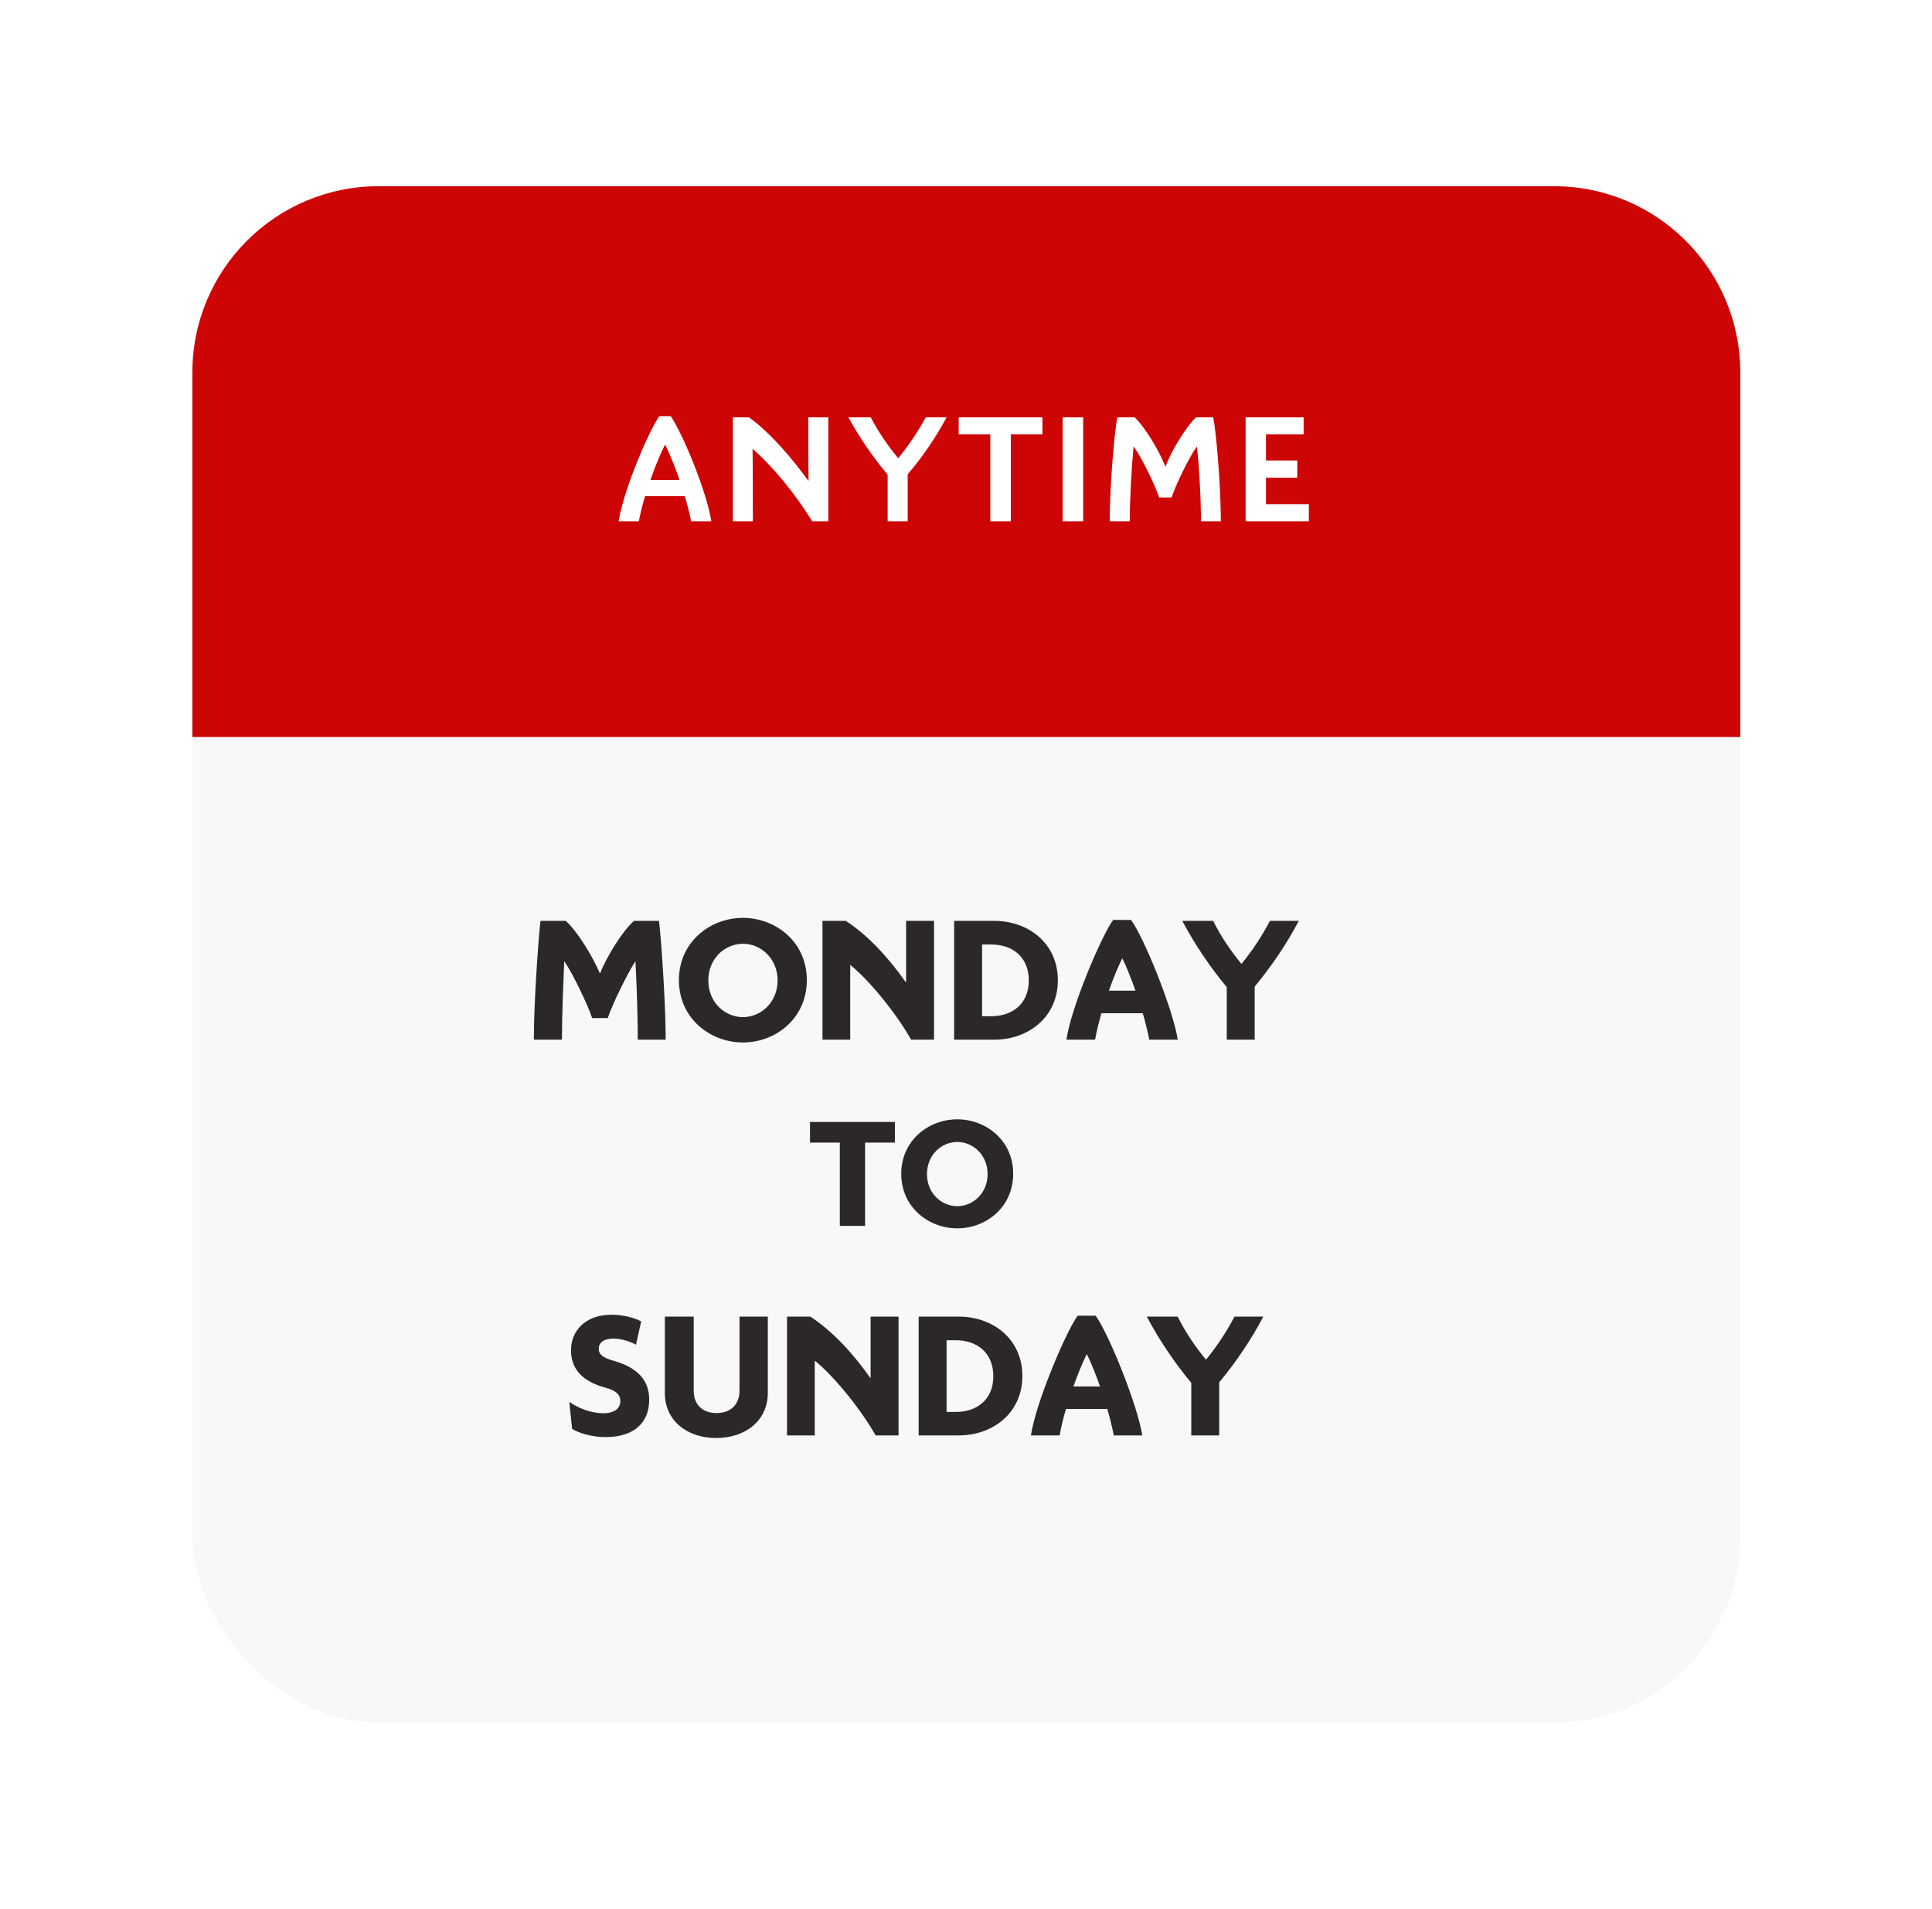
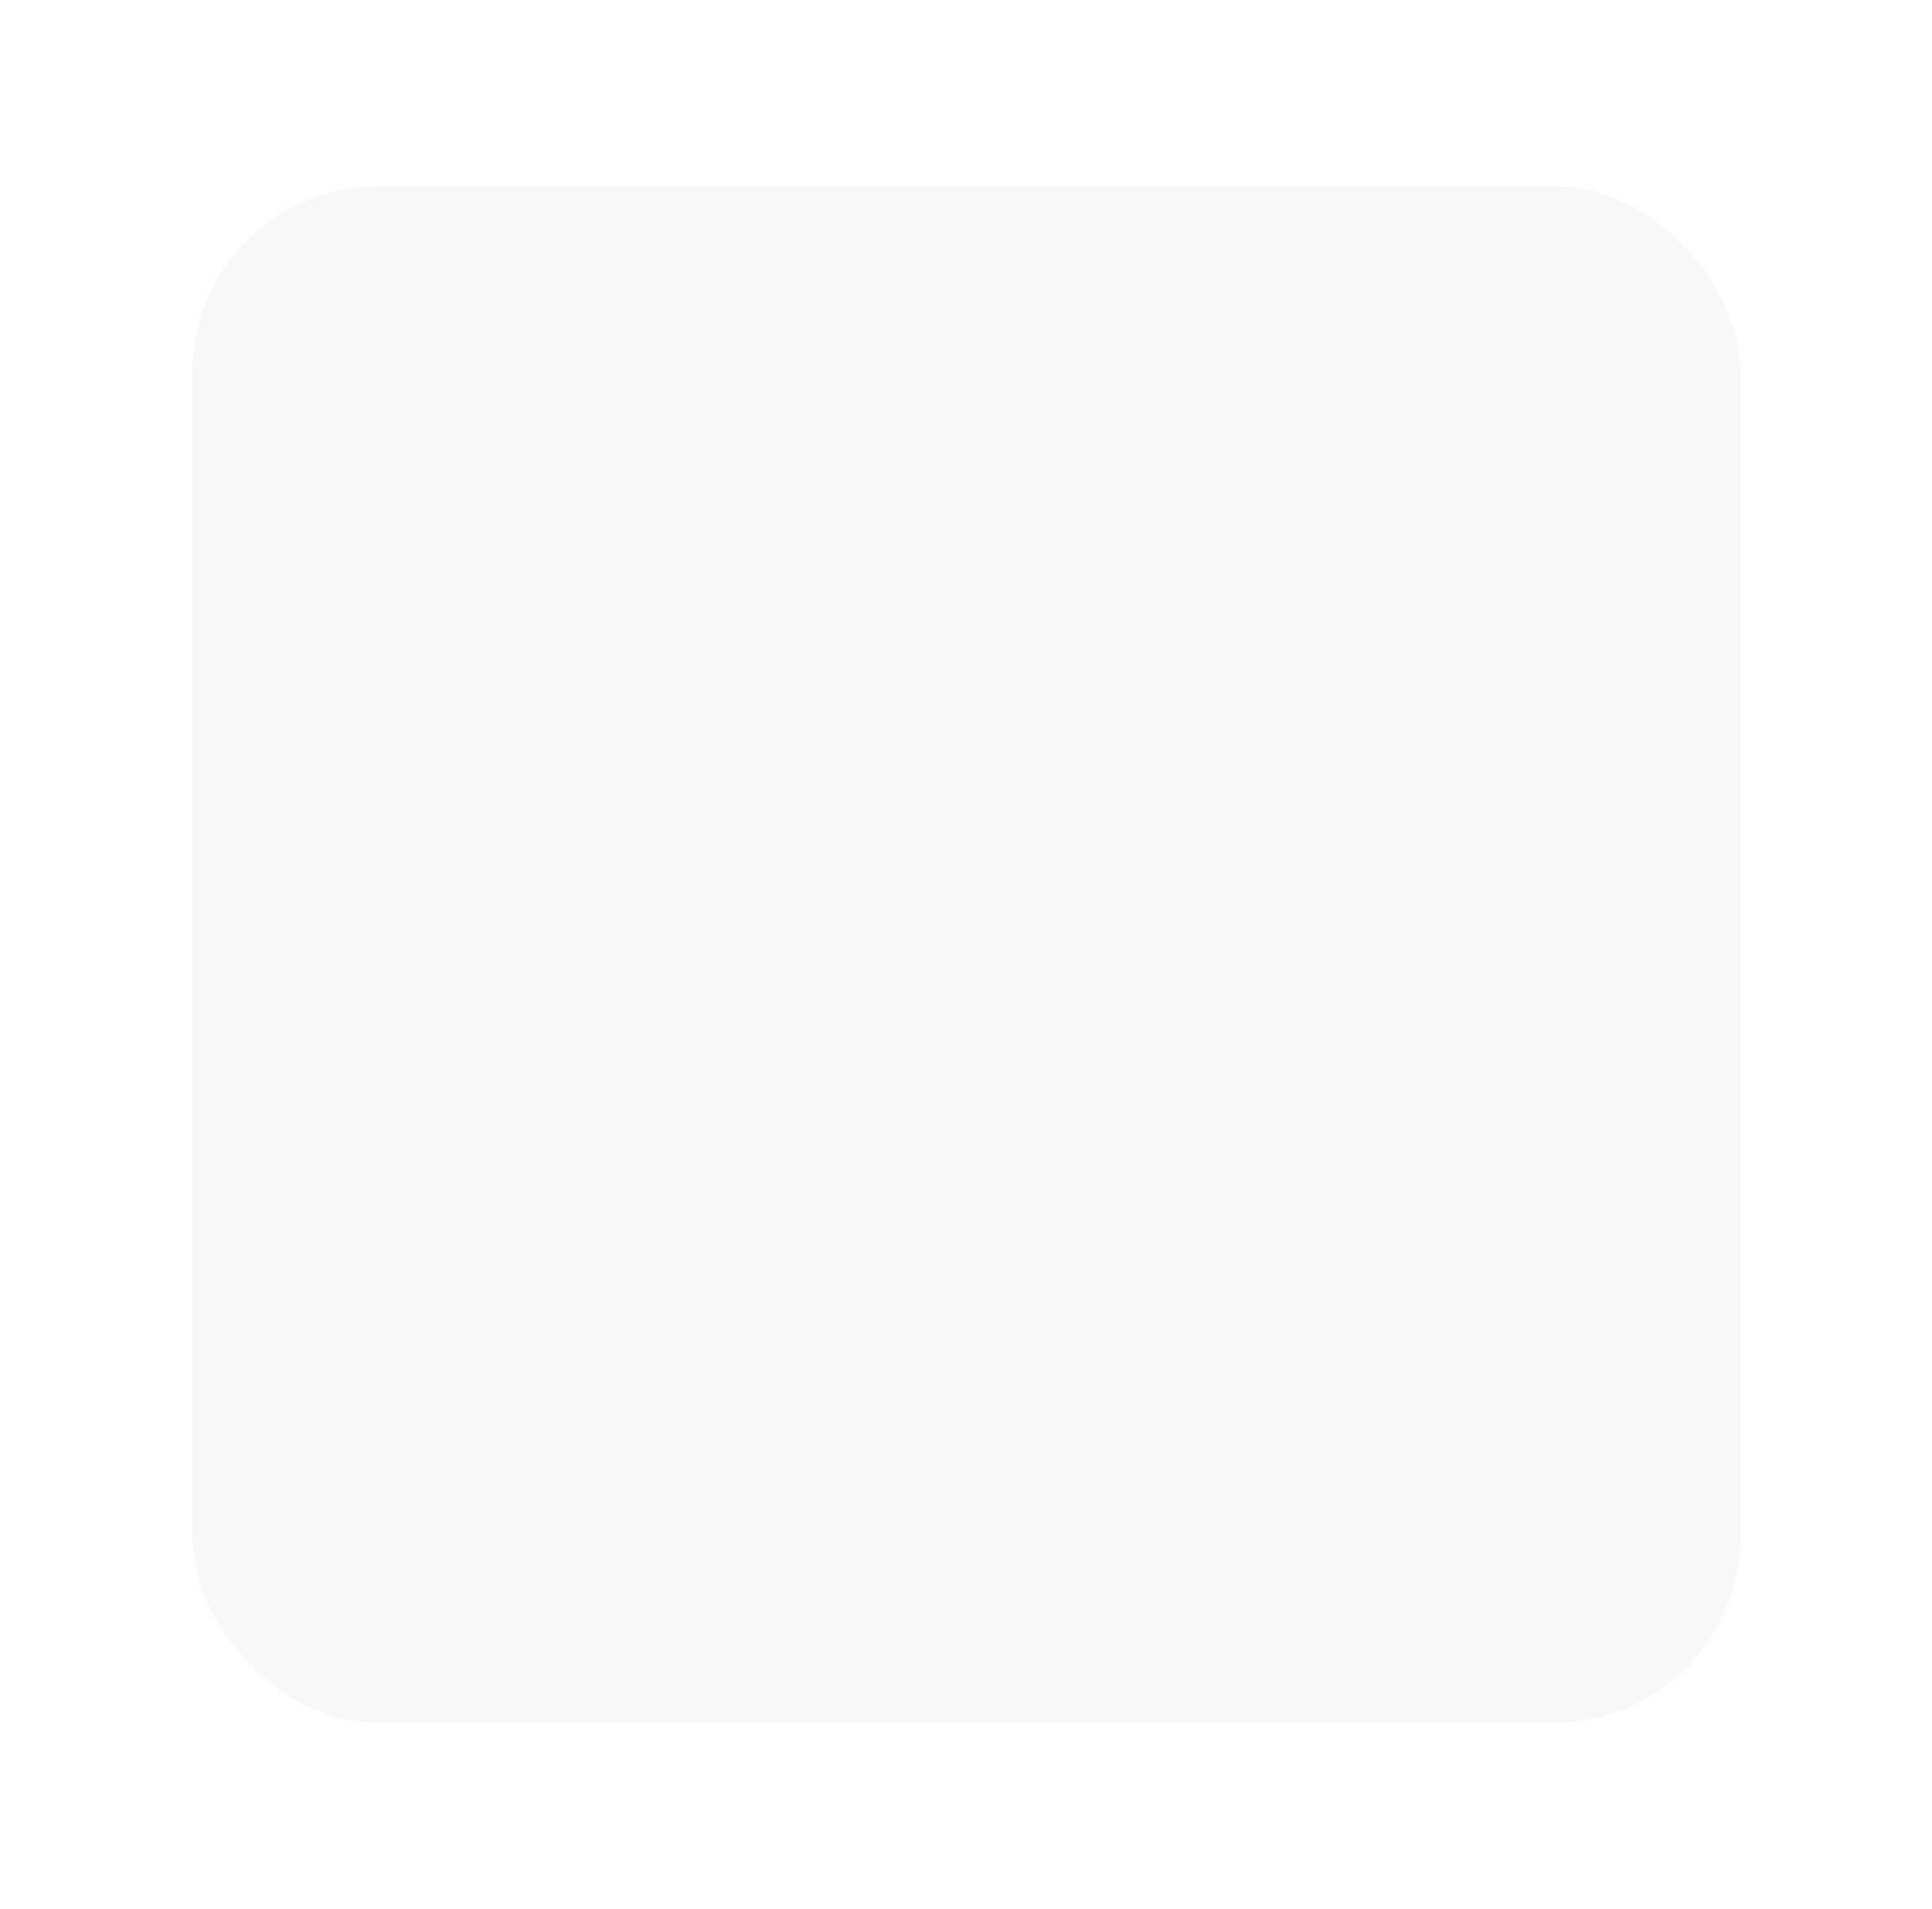
<svg xmlns="http://www.w3.org/2000/svg" width="166px" height="164px" viewBox="0 0 166 164" version="1.1">
  <defs>
    <filter x="-29.3%" y="-29.5%" width="158.6%" height="159.1%" filterUnits="objectBoundingBox" id="filter-1">
      <feOffset dx="4" dy="4" in="SourceAlpha" result="shadowOffsetOuter1" />
      <feGaussianBlur stdDeviation="8" in="shadowOffsetOuter1" result="shadowBlurOuter1" />
      <feColorMatrix values="0 0 0 0 0   0 0 0 0 0   0 0 0 0 0  0 0 0 0.2 0" type="matrix" in="shadowBlurOuter1" result="shadowMatrixOuter1" />
      <feMerge>
        <feMergeNode in="shadowMatrixOuter1" />
        <feMergeNode in="SourceGraphic" />
      </feMerge>
    </filter>
  </defs>
  <g id="OSP-Page" stroke="none" stroke-width="1" fill="none" fill-rule="evenodd">
    <g id="OSP-info-page" transform="translate(-396, -1379)">
      <g id="Group-6" transform="translate(408, 1391)">
        <g id="Group-Copy-5" filter="url(#filter-1)" transform="translate(0.529, 0)">
          <rect id="Rectangle-Copy" fill="#F8F8F8" x="0" y="0" width="133" height="132" rx="16" />
-           <path d="M16,0 L117,0 C125.837,-1.623249e-15 133,7.163 133,16 L133,47.321 L133,47.321 L0,47.321 L0,16 C-1.082166e-15,7.163 7.163,5.17596268e-15 16,0 Z" id="Rectangle-Copy-2" fill="#CE0505" />
-           <path d="M40.6,22.217 L40.628,22.217 L40.787,22.547 C41.095,23.209 41.493,24.175 41.86,25.241 L39.354,25.241 C39.788,23.981 40.278,22.861 40.6,22.217 Z M42.854,28.783 L44.59,28.783 C44.184,26.235 42.196,21.391 41.104,19.753 L40.11,19.753 C39.032,21.391 37.03,26.235 36.624,28.783 L38.36,28.783 C38.486,28.097 38.682,27.355 38.892,26.627 L42.308,26.627 C42.532,27.355 42.714,28.097 42.854,28.783 Z M46.438,19.851 L46.438,28.783 L48.16,28.783 L48.15,24.206 C48.146,23.433 48.14,22.809 48.132,22.595 L48.16,22.581 C49.924,24.135 51.786,26.403 53.256,28.783 L54.642,28.783 L54.642,19.851 L52.92,19.851 L52.928,23.519 C52.932,24.357 52.938,25.066 52.948,25.283 L52.92,25.297 C51.506,23.351 49.672,21.195 47.824,19.851 L46.438,19.851 Z M59.738,24.779 L59.738,28.783 L61.46,28.783 L61.46,24.751 C62.748,23.239 63.854,21.629 64.806,19.851 L63.014,19.851 C62.356,21.069 61.572,22.231 60.662,23.351 L60.634,23.351 C59.696,22.217 58.912,21.055 58.282,19.851 L56.364,19.851 C57.344,21.629 58.464,23.267 59.738,24.779 Z M68.558,21.321 L68.558,28.783 L70.322,28.783 L70.322,21.321 L73.038,21.321 L73.038,19.851 L65.842,19.851 L65.842,21.321 L68.558,21.321 Z M74.774,19.851 L74.774,28.783 L76.538,28.783 L76.538,19.851 L74.774,19.851 Z M79.478,19.851 C79.226,21.013 78.82,25.759 78.82,28.783 L80.542,28.783 C80.542,26.809 80.696,24.247 80.864,22.385 L80.892,22.385 C81.494,23.183 82.726,25.661 83.062,26.739 L84.14,26.739 C84.476,25.661 85.694,23.183 86.296,22.385 L86.324,22.385 C86.506,24.247 86.66,26.809 86.66,28.783 L88.368,28.783 L88.363,28.197 C88.318,25.18 87.946,20.94 87.71,19.851 L86.24,19.851 C85.33,20.705 84.056,22.861 83.622,24.065 L83.594,24.065 C83.132,22.861 81.872,20.705 80.962,19.851 L79.478,19.851 Z M90.496,19.851 L95.48,19.851 L95.48,21.321 L92.246,21.321 L92.246,23.561 L94.934,23.561 L94.934,25.045 L92.246,25.045 L92.246,27.313 L95.928,27.313 L95.928,28.783 L90.496,28.783 L90.496,19.851 Z" id="ANYTIME" fill="#FFFFFF" fill-rule="nonzero" />
        </g>
-         <path d="M36.604,67.113 L34.444,67.113 L34.398,67.498 C34.233,69.089 33.868,74.202 33.868,77.321 L36.284,77.321 C36.284,75.065 36.396,72.745 36.476,70.617 L36.508,70.617 C37.148,71.529 38.492,74.281 38.876,75.465 L40.22,75.465 C40.604,74.281 41.948,71.577 42.572,70.617 L42.604,70.617 L42.684,72.482 C42.747,74.065 42.796,75.709 42.796,77.321 L45.196,77.321 L45.189,76.526 C45.132,73.028 44.739,67.899 44.62,67.113 L42.476,67.113 C41.436,68.025 40.06,70.329 39.564,71.609 L39.532,71.609 C39.004,70.329 37.644,68.025 36.604,67.113 Z M46.332,72.201 C46.332,75.497 49.02,77.561 51.836,77.561 C54.668,77.561 57.324,75.481 57.324,72.201 C57.324,68.921 54.652,66.857 51.836,66.857 C49.004,66.857 46.332,68.937 46.332,72.201 Z M54.812,72.233 C54.812,74.137 53.356,75.385 51.836,75.385 C50.3,75.385 48.86,74.137 48.86,72.233 C48.86,70.329 50.3,69.081 51.836,69.081 C53.356,69.081 54.812,70.329 54.812,72.233 Z M58.668,67.113 L58.668,77.321 L61.052,77.321 L61.052,70.937 L61.084,70.921 C62.732,72.265 65.02,75.081 66.284,77.321 L68.252,77.321 L68.252,67.113 L65.852,67.113 L65.852,72.361 L65.82,72.377 C64.348,70.281 62.572,68.345 60.668,67.113 L58.668,67.113 Z M69.98,67.113 L69.98,77.321 L73.42,77.321 C76.364,77.321 78.892,75.385 78.892,72.217 C78.892,69.033 76.348,67.113 73.42,67.113 L69.98,67.113 Z M73.18,75.305 L72.38,75.305 L72.38,69.145 L73.18,69.145 C74.956,69.145 76.396,70.185 76.396,72.233 C76.396,74.281 74.94,75.305 73.18,75.305 Z M84.412,70.361 L84.444,70.361 C84.764,71.001 85.164,71.993 85.564,73.113 L83.276,73.113 C83.676,71.993 84.092,71.001 84.412,70.361 Z M86.748,77.321 L89.196,77.321 C88.748,74.537 86.204,68.377 85.18,67.033 L83.644,67.033 C82.652,68.377 80.028,74.537 79.628,77.321 L82.092,77.321 C82.22,76.601 82.412,75.817 82.636,75.049 L86.188,75.049 C86.412,75.817 86.604,76.601 86.748,77.321 Z M93.404,72.809 L93.404,77.321 L95.804,77.321 L95.804,72.761 C97.276,70.985 98.54,69.113 99.596,67.113 L97.116,67.113 C96.428,68.425 95.628,69.641 94.684,70.793 L94.652,70.793 C93.692,69.625 92.876,68.409 92.236,67.113 L89.58,67.113 C90.668,69.145 91.932,71.033 93.404,72.809 Z M60.158,86.167 L60.158,93.321 L62.328,93.321 L62.328,86.167 L64.89,86.167 L64.89,84.389 L57.596,84.389 L57.596,86.167 L60.158,86.167 Z M65.436,88.841 C65.436,91.725 67.788,93.531 70.252,93.531 C72.73,93.531 75.054,91.711 75.054,88.841 C75.054,85.971 72.716,84.165 70.252,84.165 C67.774,84.165 65.436,85.985 65.436,88.841 Z M72.856,88.869 C72.856,90.535 71.582,91.627 70.252,91.627 C68.908,91.627 67.648,90.535 67.648,88.869 C67.648,87.203 68.908,86.111 70.252,86.111 C71.582,86.111 72.856,87.203 72.856,88.869 Z M37.156,110.761 C37.764,111.129 38.868,111.465 40.02,111.465 C42.5,111.465 43.78,110.217 43.78,108.249 C43.78,106.51 42.7,105.511 40.882,104.954 L40.66,104.889 C39.876,104.665 39.444,104.393 39.444,103.881 C39.444,103.385 39.844,103.001 40.708,103.001 C41.412,103.001 42.228,103.289 42.644,103.529 L43.092,101.529 C42.676,101.289 41.7,100.953 40.532,100.953 C38.324,100.953 37.06,102.313 37.06,104.009 C37.06,105.499 37.915,106.576 39.753,107.141 L39.988,107.209 C40.932,107.465 41.3,107.801 41.3,108.393 C41.3,109.017 40.74,109.417 39.86,109.417 C38.836,109.417 37.748,109.017 36.916,108.441 L37.156,110.761 Z M45.124,107.657 C45.124,110.121 47.108,111.545 49.54,111.545 C51.988,111.545 53.972,110.105 53.972,107.657 L53.972,101.113 L51.54,101.113 L51.54,107.481 C51.54,108.697 50.74,109.401 49.572,109.401 C48.388,109.401 47.604,108.697 47.604,107.481 L47.604,101.113 L45.124,101.113 L45.124,107.657 Z M55.62,101.113 L55.62,111.321 L58.004,111.321 L58.004,104.937 L58.036,104.921 C59.684,106.265 61.972,109.081 63.236,111.321 L65.204,111.321 L65.204,101.113 L62.804,101.113 L62.804,106.361 L62.772,106.377 C61.3,104.281 59.524,102.345 57.62,101.113 L55.62,101.113 Z M66.932,101.113 L66.932,111.321 L70.372,111.321 C73.316,111.321 75.844,109.385 75.844,106.217 C75.844,103.033 73.3,101.113 70.372,101.113 L66.932,101.113 Z M70.132,109.305 L69.332,109.305 L69.332,103.145 L70.132,103.145 C71.908,103.145 73.348,104.185 73.348,106.233 C73.348,108.281 71.892,109.305 70.132,109.305 Z M81.364,104.361 L81.396,104.361 C81.716,105.001 82.116,105.993 82.516,107.113 L80.228,107.113 C80.628,105.993 81.044,105.001 81.364,104.361 Z M83.7,111.321 L86.148,111.321 C85.7,108.537 83.156,102.377 82.132,101.033 L80.596,101.033 C79.604,102.377 76.98,108.537 76.58,111.321 L79.044,111.321 C79.172,110.601 79.364,109.817 79.588,109.049 L83.14,109.049 C83.364,109.817 83.556,110.601 83.7,111.321 Z M90.356,106.809 C88.884,105.033 87.62,103.145 86.532,101.113 L89.188,101.113 C89.828,102.409 90.644,103.625 91.604,104.793 L91.636,104.793 C92.58,103.641 93.38,102.425 94.068,101.113 L96.548,101.113 C95.492,103.113 94.228,104.985 92.756,106.761 L92.756,111.321 L90.356,111.321 L90.356,106.809 Z" id="MONDAYTOSUNDAY" fill="#2D2828" fill-rule="nonzero" />
      </g>
    </g>
  </g>
</svg>